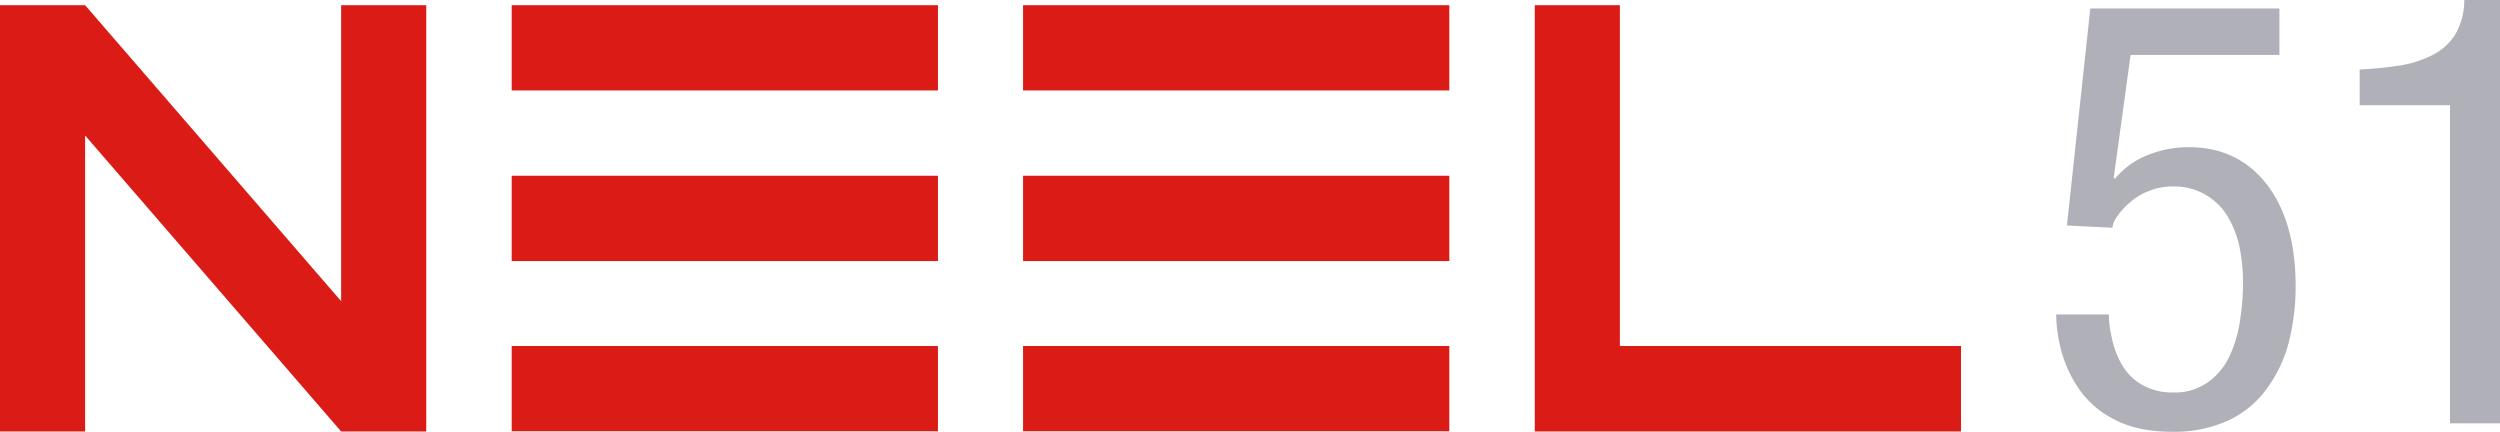
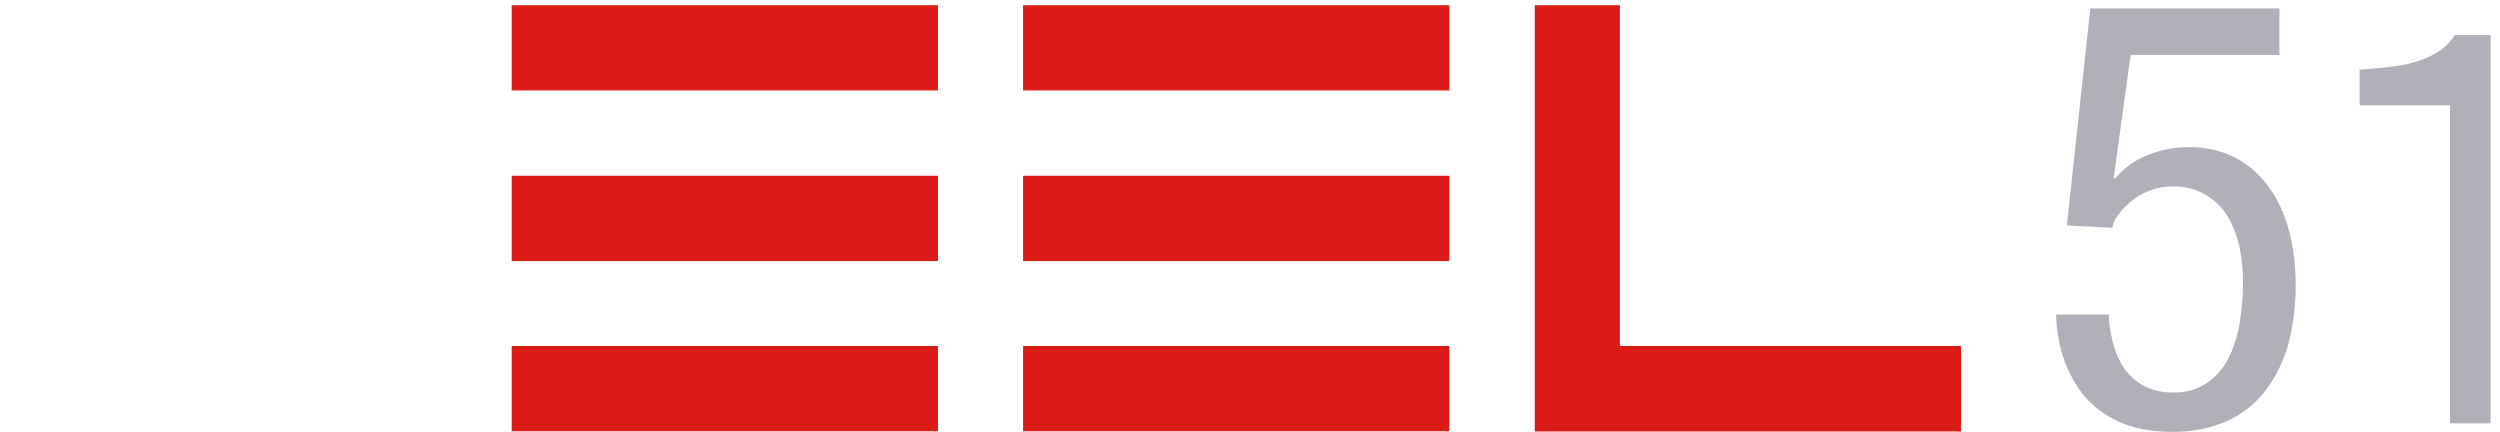
<svg xmlns="http://www.w3.org/2000/svg" viewBox="0 0 769.5 132.9">
  <defs>
    <style>.a{fill:#afb0b8;}.b{fill:#db1b15;}</style>
  </defs>
  <title>Fichier 3</title>
  <path class="a" d="M643.4,2.6h58.2V16.9H655.8l-5.2,37.8.4.3a24.9,24.9,0,0,1,9.9-7.2,33.3,33.3,0,0,1,12.9-2.5c9.9,0,17.9,3.8,23.8,11.3s9,18.1,9,31.6a69.9,69.9,0,0,1-2.2,17.5,42,42,0,0,1-6.8,14.1,30.6,30.6,0,0,1-11.7,9.6,40.1,40.1,0,0,1-17.3,3.5q-10.8,0-18-3.9a28.6,28.6,0,0,1-10.9-9.6,38,38,0,0,1-5.3-11.7,44.5,44.5,0,0,1-1.5-10.9h16.2a32.1,32.1,0,0,0,.9,7.1,28.1,28.1,0,0,0,2.8,7.8,17.2,17.2,0,0,0,6.1,6.5,18.7,18.7,0,0,0,10.1,2.6,17.4,17.4,0,0,0,10.8-3.3,20.4,20.4,0,0,0,6.6-8.2,39.5,39.5,0,0,0,3.1-10.8,74.6,74.6,0,0,0,.9-11.6,56.2,56.2,0,0,0-1.1-11,31.3,31.3,0,0,0-3.7-9.4,19.1,19.1,0,0,0-17-9.1,19.2,19.2,0,0,0-7.2,1.4,18.3,18.3,0,0,0-5.9,3.6,21.3,21.3,0,0,0-3.9,4.3,7.3,7.3,0,0,0-1.4,3.4l-14-.7Z" />
-   <path class="a" d="M726.3,21.4a121.8,121.8,0,0,0,12.8-1.3,34.2,34.2,0,0,0,9.5-3.1,17.4,17.4,0,0,0,7-6.2A20.5,20.5,0,0,0,758.5,0h11V130.3H754.1V32.4H726.3Z" />
+   <path class="a" d="M726.3,21.4a121.8,121.8,0,0,0,12.8-1.3,34.2,34.2,0,0,0,9.5-3.1,17.4,17.4,0,0,0,7-6.2h11V130.3H754.1V32.4H726.3Z" />
  <rect class="b" x="157.5" y="1.6" width="131.2" height="26.24" />
-   <polygon class="b" points="105 1.6 105 92.7 26.2 1.6 0 1.6 0 132.8 26.2 132.8 26.2 41.7 105 132.8 105 132.8 105 132.8 131.2 132.8 131.2 1.6 105 1.6" />
  <rect class="b" x="157.5" y="54.1" width="131.2" height="26.25" />
  <rect class="b" x="157.5" y="106.5" width="131.2" height="26.24" />
  <rect class="b" x="314.9" y="1.6" width="131.2" height="26.24" />
  <rect class="b" x="314.9" y="54.1" width="131.2" height="26.25" />
  <rect class="b" x="314.9" y="106.5" width="131.2" height="26.24" />
  <polygon class="b" points="498.6 106.5 498.6 1.6 472.4 1.6 472.4 132.8 603.6 132.8 603.6 106.5 498.6 106.5" />
</svg>